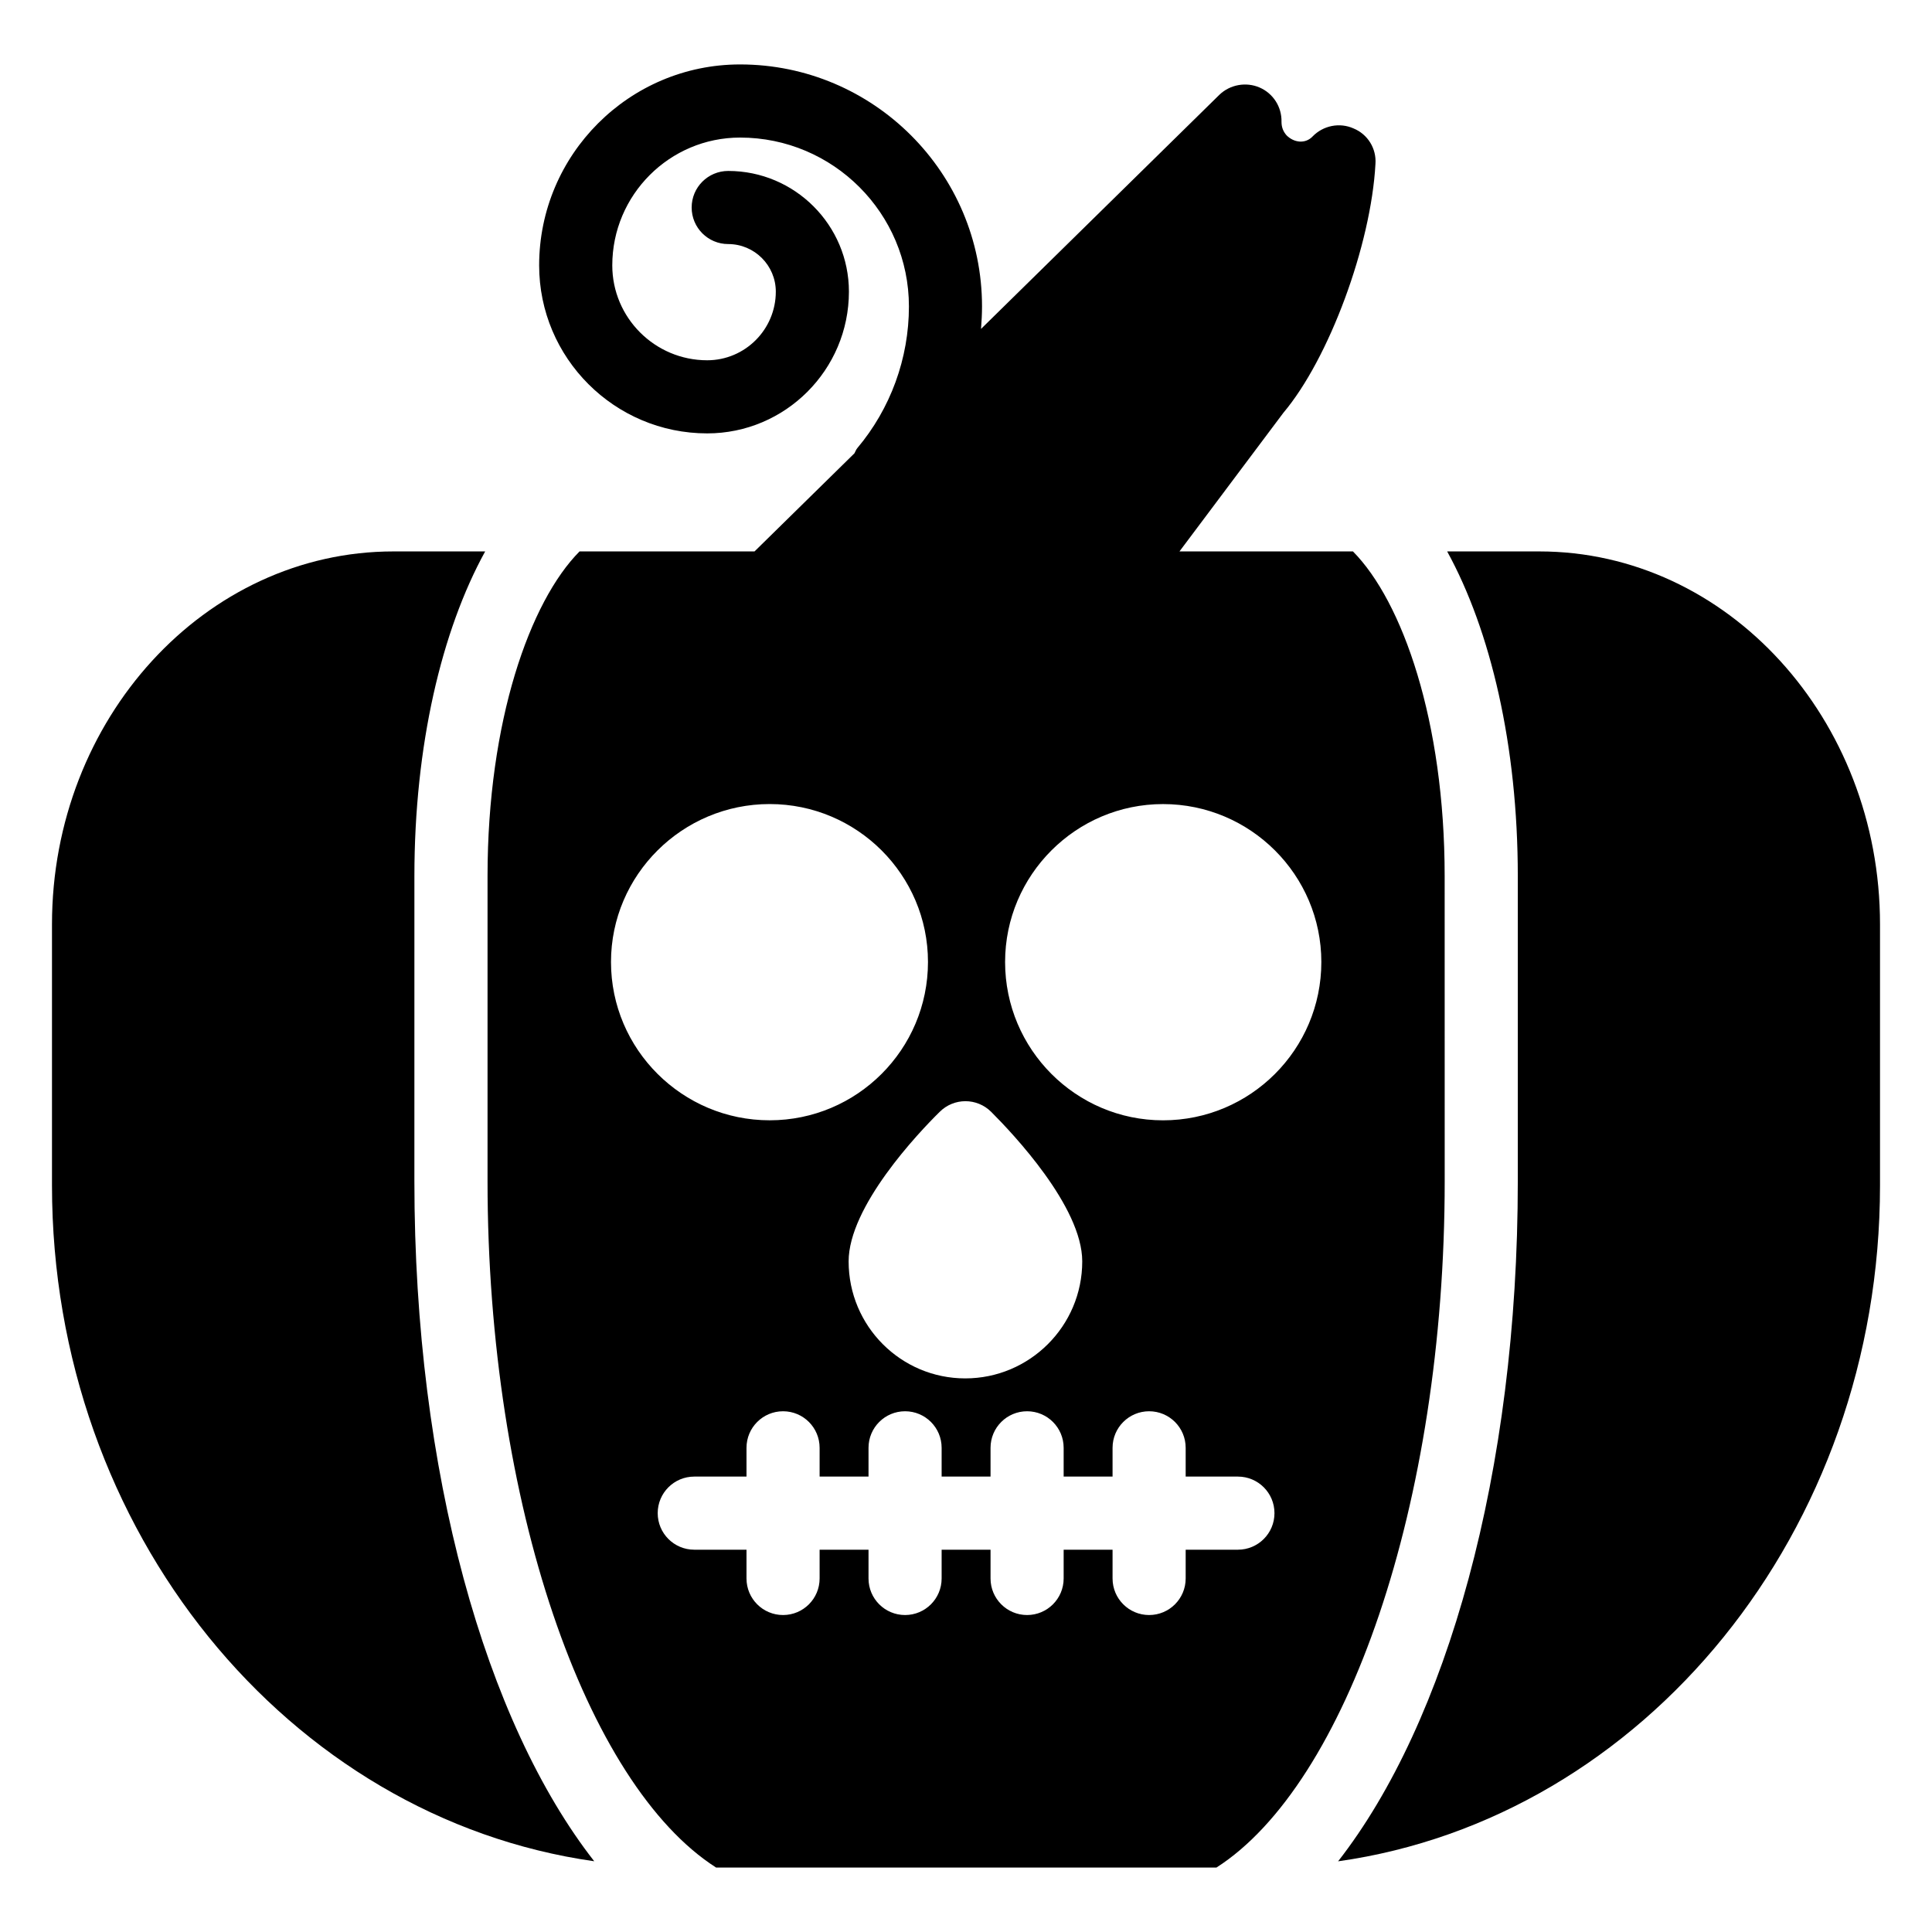
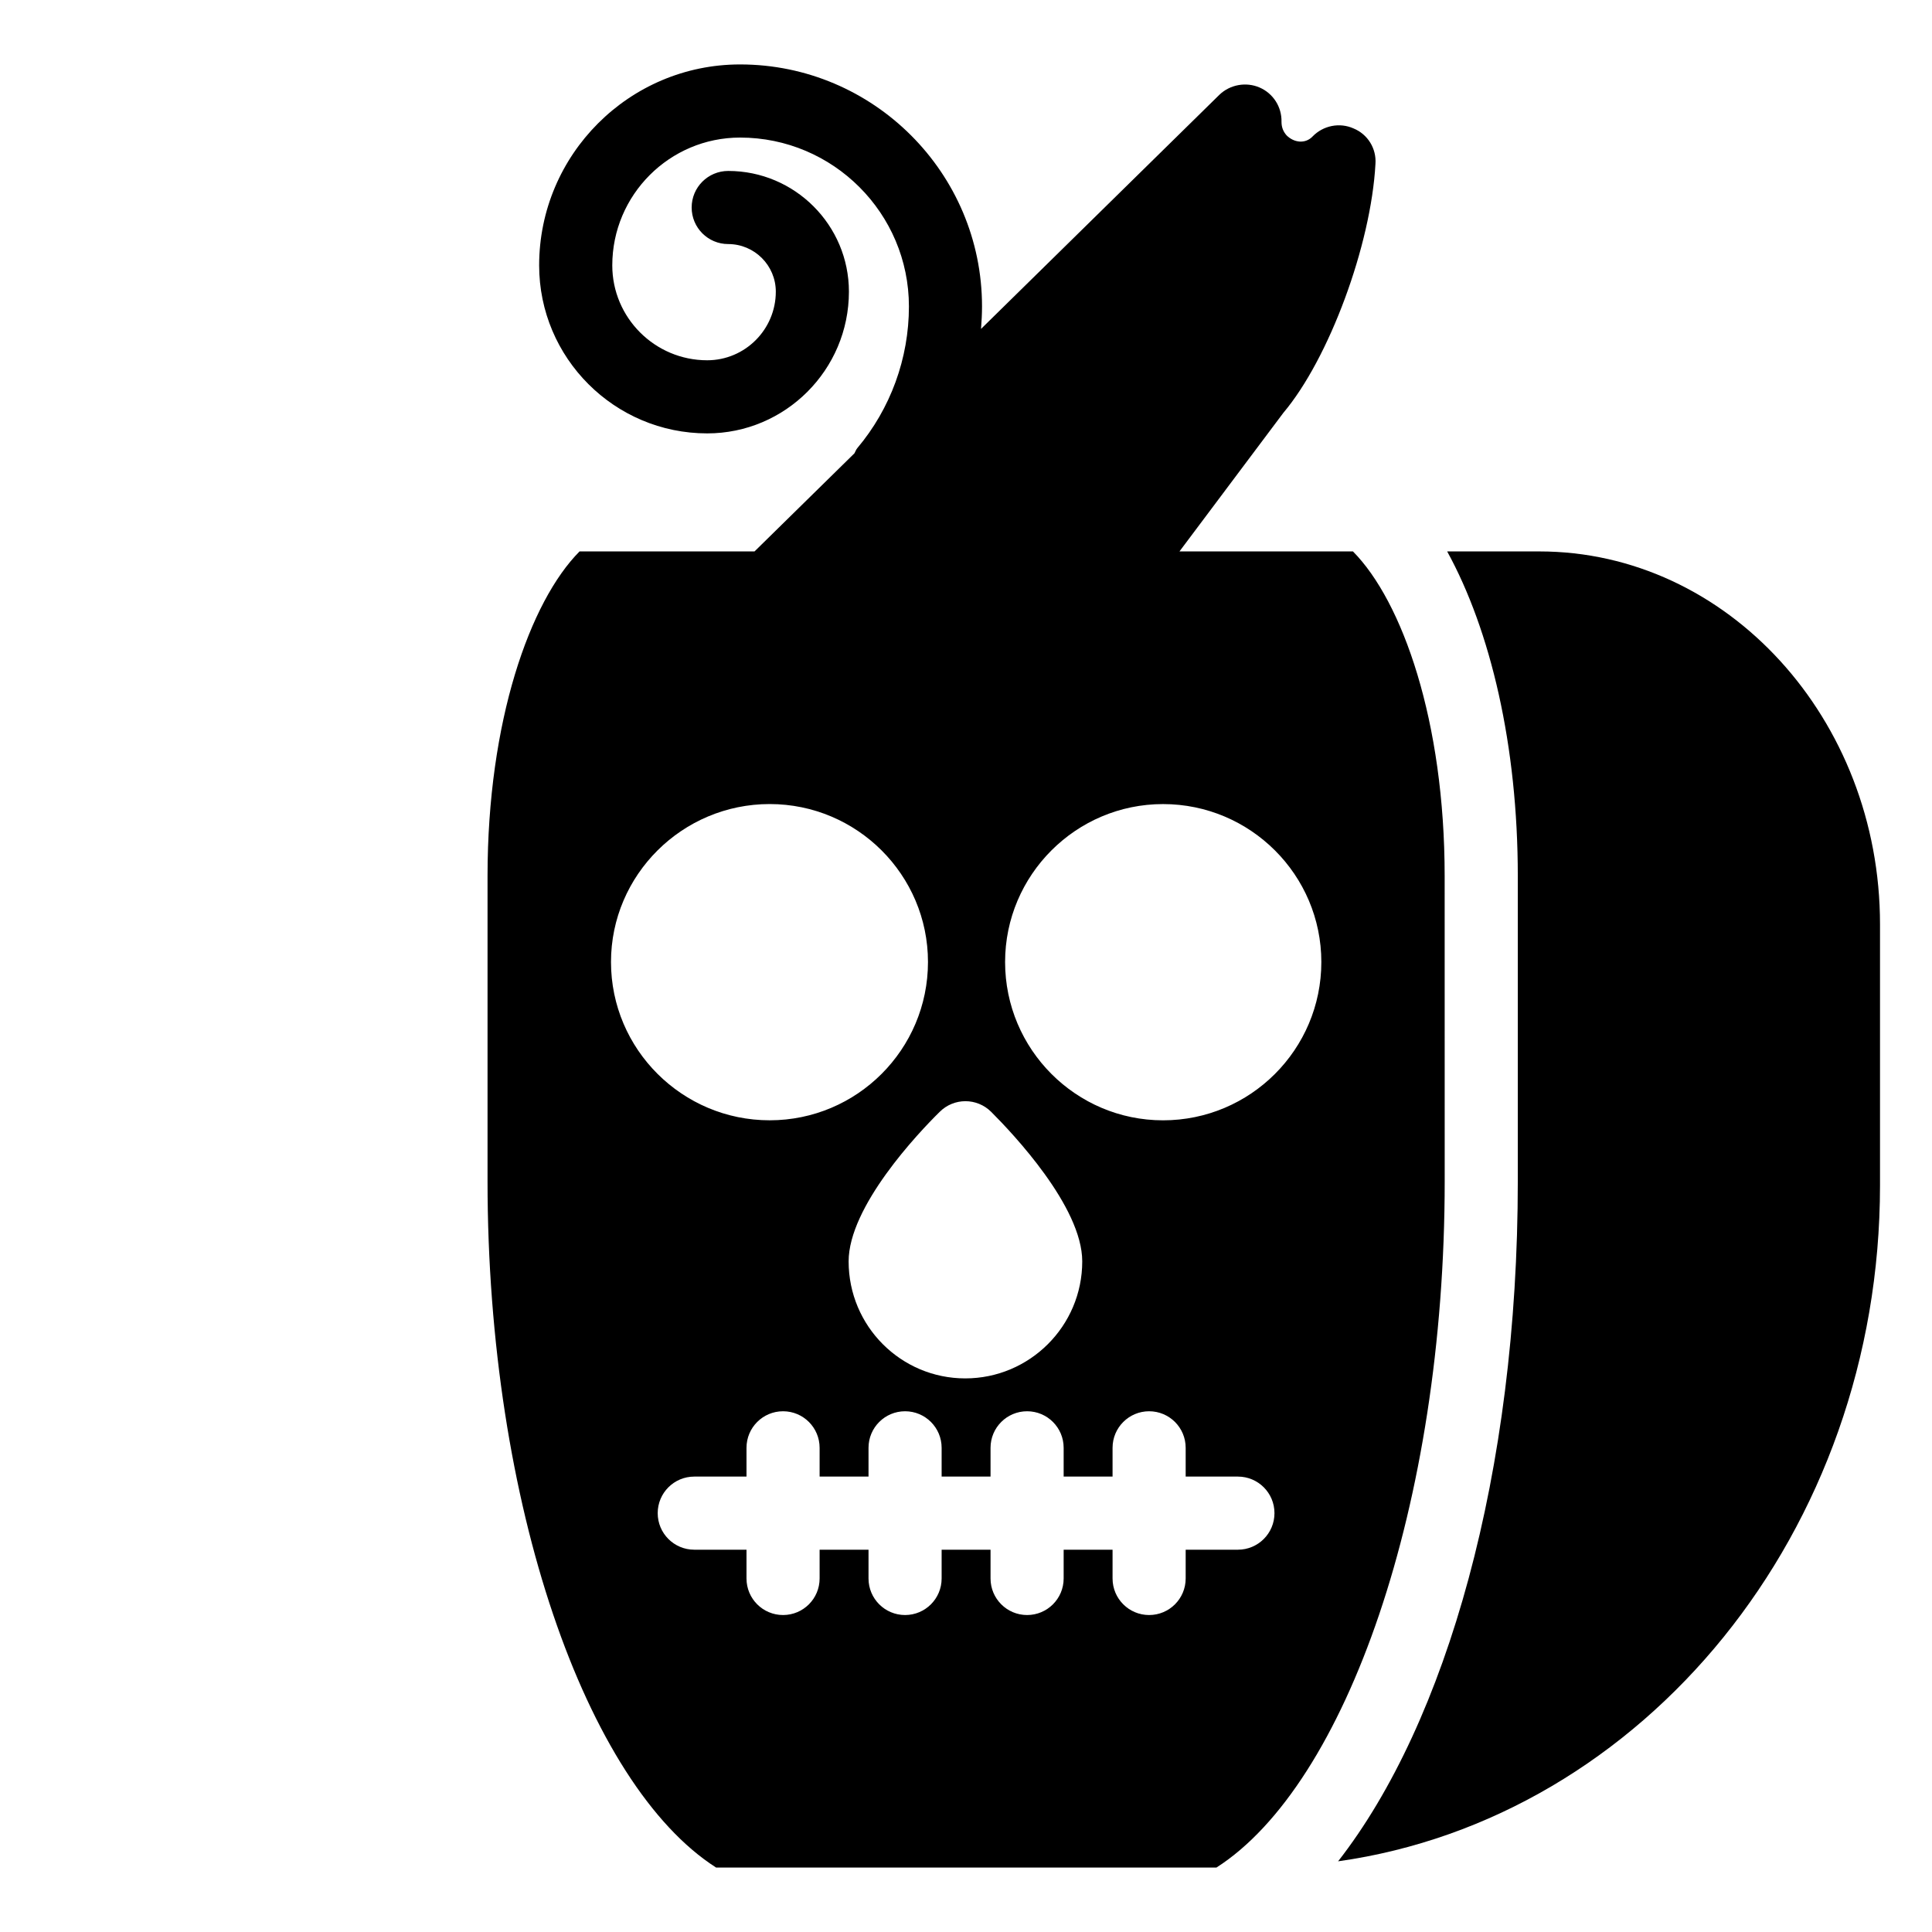
<svg xmlns="http://www.w3.org/2000/svg" fill="#000000" width="800px" height="800px" version="1.1" viewBox="144 144 512 512">
  <g>
-     <path d="m253.82 376.18c0-34.582 7.203-65.062 18.754-86.047h-24.305c-49.895 0-90.492 44.375-90.492 98.824v69.176c0 91.801 62.809 167.65 143.7 179.12-28.77-36.82-47.66-102.97-47.66-180.23z" />
    <path d="m526.85 376.18c0-41.078-11.191-72.797-24.305-86.047h-45.973l27.523-36.719c12.109-14.34 23.254-44.473 24.414-65.98 0.289-4.07-2.035-7.848-5.812-9.398-3.68-1.648-8.043-0.773-10.852 2.133-1.938 2.035-4.941 1.648-6.879-0.289-0.871-0.969-1.355-2.133-1.355-3.586 0.098-3.973-2.227-7.559-5.812-9.105-3.586-1.551-7.848-0.773-10.656 1.938l-63.16 62.039c0.152-1.98 0.262-3.965 0.262-5.961 0-35.359-28.77-64.129-64.125-64.129-29.355 0-53.242 23.891-53.242 53.25 0 24.555 19.977 44.527 44.531 44.527 20.711 0 37.562-16.852 37.562-37.562 0-17.637-14.348-31.988-31.988-31.988-5.352 0-9.688 4.332-9.688 9.688s4.34 9.688 9.688 9.688c6.953 0 12.613 5.656 12.613 12.613 0 10.027-8.156 18.184-18.184 18.184-13.871 0-25.152-11.277-25.152-25.148 0-18.676 15.191-33.871 33.863-33.871 24.676 0 44.75 20.078 44.75 44.754 0 13.746-4.867 27.09-13.699 37.57-0.344 0.41-0.473 0.902-0.738 1.348l-26.484 26.008h-46.371c-13.152 13.25-24.379 44.969-24.379 86.047v80.84c0 85.621 26.168 159.91 60.574 181.9h132.59c34.363-21.996 60.492-96.281 60.492-181.9zm-120.17 62.48c5.621 5.621 24.125 25.094 24.125 39.625 0 17.148-13.953 31.004-31.004 31.004-17.051 0-30.906-13.855-30.906-31.004 0-14.531 18.41-34.008 24.125-39.625 3.777-3.777 9.883-3.777 13.66 0zm-100.76-39.723c0-23.059 18.895-41.855 42.051-41.855s41.953 18.797 41.953 41.855c0 23.156-18.797 41.953-41.953 41.953s-42.051-18.797-42.051-41.953zm166.14 155.75h-13.844v7.625c0 5.356-4.34 9.688-9.688 9.688-5.352 0-9.688-4.332-9.688-9.688v-7.625h-12.961v7.625c0 5.356-4.34 9.688-9.688 9.688-5.352 0-9.688-4.332-9.688-9.688v-7.625h-12.961v7.625c0 5.356-4.34 9.688-9.688 9.688-5.352 0-9.688-4.332-9.688-9.688v-7.625h-12.961v7.625c0 5.356-4.34 9.688-9.688 9.688-5.352 0-9.688-4.332-9.688-9.688v-7.625h-13.844c-5.352 0-9.688-4.332-9.688-9.688 0-5.356 4.34-9.688 9.688-9.688h13.844v-7.625c0-5.356 4.34-9.688 9.688-9.688 5.352 0 9.688 4.332 9.688 9.688v7.625h12.961v-7.625c0-5.356 4.34-9.688 9.688-9.688 5.352 0 9.688 4.332 9.688 9.688v7.625h12.961v-7.625c0-5.356 4.34-9.688 9.688-9.688 5.352 0 9.688 4.332 9.688 9.688v7.625h12.961v-7.625c0-5.356 4.34-9.688 9.688-9.688 5.352 0 9.688 4.332 9.688 9.688v7.625h13.844c5.352 0 9.688 4.332 9.688 9.688 0.004 5.352-4.336 9.688-9.688 9.688zm-19.844-113.79c-23.059 0-41.855-18.797-41.855-41.953 0-23.059 18.797-41.855 41.855-41.855 23.156 0 41.953 18.797 41.953 41.855 0 23.156-18.797 41.953-41.953 41.953z" />
    <path d="m551.92 290.13h-24.406c11.531 20.984 18.719 51.465 18.719 86.047v80.84c0 77.273-18.875 143.43-47.621 180.25 80.91-11.418 143.61-87.297 143.61-179.13v-69.176c0-54.453-40.5-98.828-90.297-98.828z" />
  </g>
</svg>